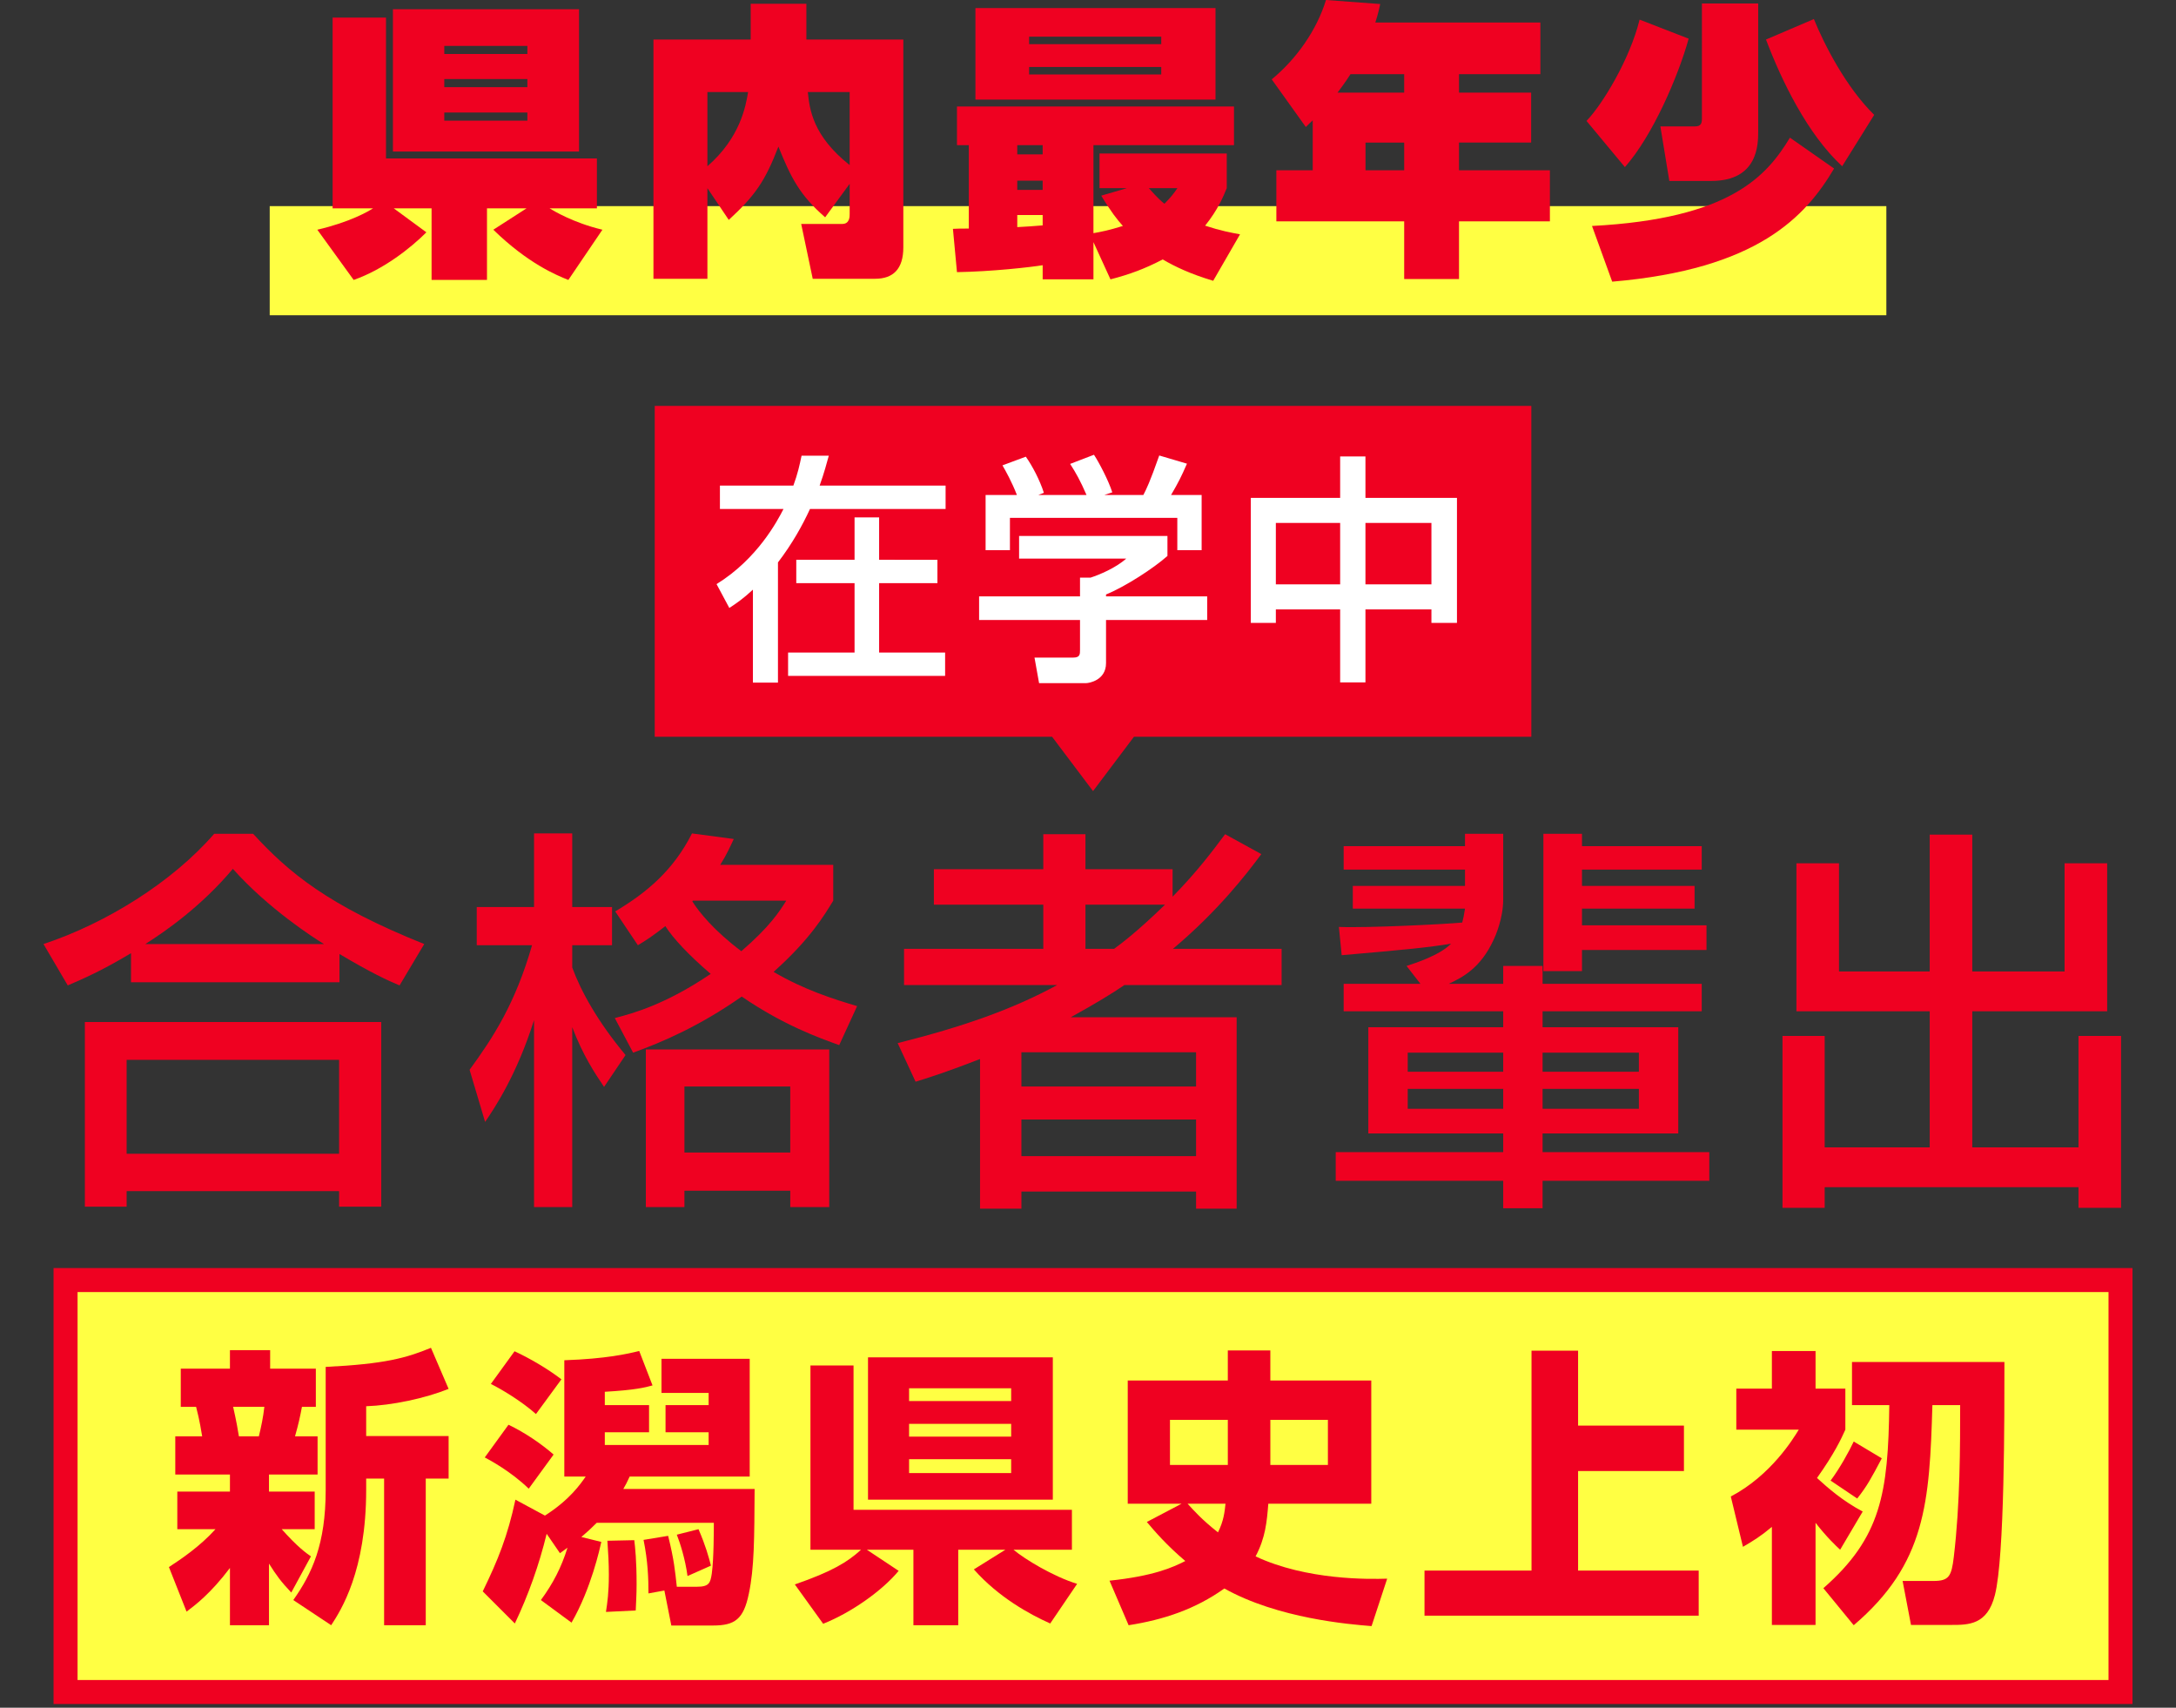
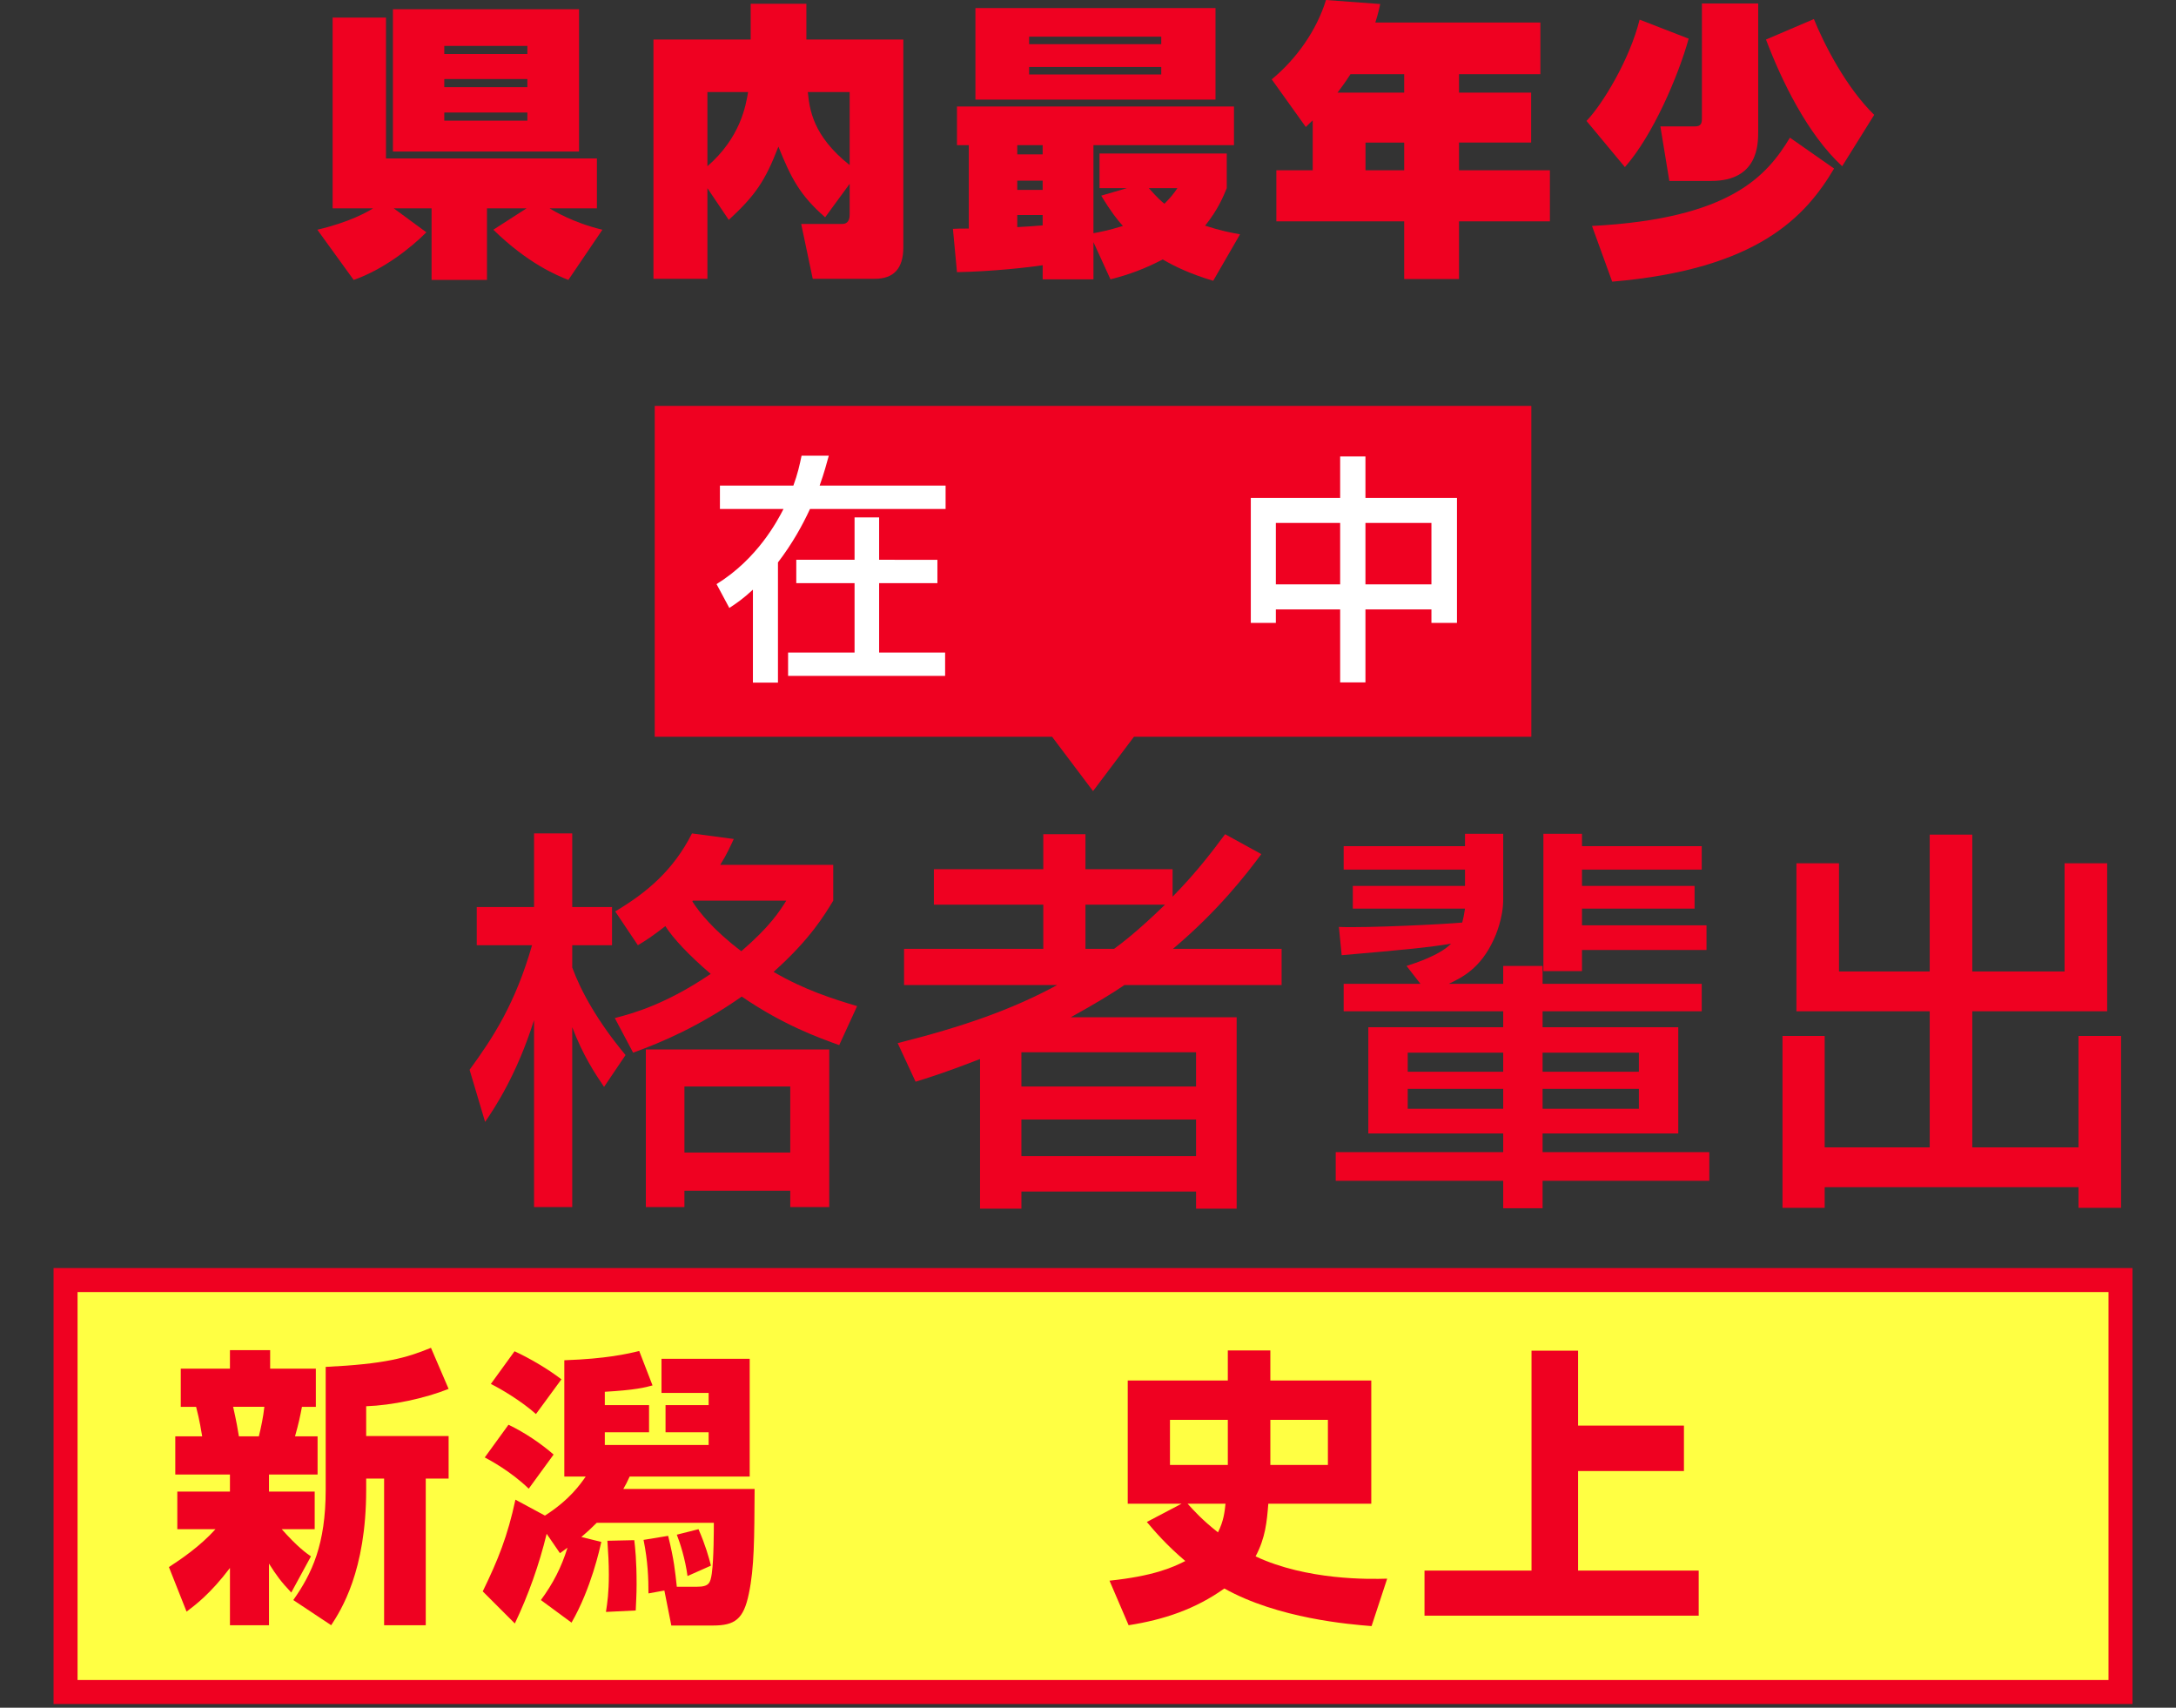
<svg xmlns="http://www.w3.org/2000/svg" version="1.1" x="0px" y="0px" viewBox="0 0 339 266" style="enable-background:new 0 0 339 266;" xml:space="preserve">
  <rect x="0" y="0" width="339" height="266" fill="#333333" stroke="none" />
  <style type="text/css">
	.st0{fill:#FFFF43;}
	.st1{fill:#EF0121;}
	.st2{fill:#FFFFFF;}
</style>
  <g>
    <g>
      <rect x="10.212" y="199.388" class="st0" width="320.144" height="64.17" />
    </g>
    <g>
      <g>
        <path class="st1" d="M328.486,201.258v60.43H12.082v-60.43H328.486 M332.226,197.519h-3.739H12.082H8.343v3.739v60.43v3.739     h3.739h316.404h3.739v-3.739v-60.43v-3.739H332.226z" />
      </g>
    </g>
  </g>
  <g>
    <path class="st1" d="M26.316,244.096c1.938-1.262,4.866-3.244,7.254-5.902h-5.947v-5.858h8.2v-2.658h-8.516v-5.947h4.19   c-0.09-0.541-0.405-2.568-0.946-4.597h-2.389v-5.947h7.66v-2.884h6.264v2.884h7.119v5.947h-2.163   c-0.315,1.622-0.495,2.523-1.081,4.597h3.515v5.947h-7.57v2.658h7.12v5.858H43.89c2.433,2.748,3.83,3.739,4.551,4.235l-3.064,5.632   c-1.577-1.667-2.343-2.703-3.47-4.506v9.598h-6.083v-8.921c-3.063,4.055-5.452,5.812-6.759,6.804L26.316,244.096z M36.319,219.133   c0.541,2.389,0.721,3.515,0.901,4.597h3.108c0.361-1.487,0.677-2.975,0.856-4.597H36.319z M69.889,216.34   c-3.695,1.486-8.832,2.568-12.842,2.703v4.642h12.842v6.623h-3.56v22.845H59.84v-22.845h-2.793v1.758   c0,12.661-3.921,18.744-5.452,21.087l-5.903-3.92c2.929-4.146,5.047-8.696,5.047-17.167v-19.15   c9.237-0.45,12.571-1.396,16.401-2.974L69.889,216.34z" />
    <path class="st1" d="M84.264,249.233c1.893-2.568,3.199-5.092,4.146-8.155c-0.271,0.18-0.451,0.36-1.172,0.855l-2.073-3.019   c-1.171,4.821-2.838,9.508-4.956,13.969l-5.002-5.002c2.389-4.911,3.875-8.606,5.092-14.284l4.597,2.479   c3.83-2.434,5.542-4.911,6.353-6.083h-3.334V211.88c6.533-0.226,9.823-0.991,11.67-1.442l2.073,5.362   c-1.127,0.315-2.703,0.721-7.435,0.991v2.073h6.894v4.235h-6.894v1.982h16.176v-1.982h-6.714v-4.235h6.714v-1.893h-7.345v-5.317   h13.743v18.339h-18.7c-0.405,0.901-0.631,1.307-0.991,1.938h20.457c-0.046,7.705-0.046,12.302-0.901,16.312   c-0.812,3.965-2.163,4.956-5.588,4.956h-6.488l-1.081-5.452l-2.479,0.451c0-2.343-0.09-5.002-0.766-8.336l3.83-0.631   c0.946,3.83,1.081,5.497,1.352,7.931h3.108c1.938,0,2.118-0.586,2.344-2.073c0.315-2.253,0.315-6.938,0.315-7.885H92.96   c-0.856,0.855-1.532,1.486-2.389,2.207l3.109,0.767c-0.226,0.991-1.577,7.254-4.641,12.571L84.264,249.233z M82.371,231.885   c-2.839-2.748-6.173-4.506-6.85-4.866l3.695-5.092c2.568,1.217,5.182,3.02,7.029,4.642L82.371,231.885z M83.497,220.26   c-2.162-1.938-5.361-3.875-7.029-4.687l3.695-5.092c2.253,1.037,5.137,2.704,7.3,4.371L83.497,220.26z M94.401,251.081   c0.226-1.487,0.451-2.974,0.451-5.812c0-1.758-0.091-3.38-0.226-5.272l4.19-0.09c0.136,1.172,0.36,3.109,0.36,6.849   c0,1.713-0.09,2.839-0.135,4.101L94.401,251.081z M107.108,245.493c-0.36-2.703-1.172-5.182-1.667-6.443l3.379-0.855   c1.127,2.613,1.577,4.28,1.938,5.677L107.108,245.493z" />
-     <path class="st1" d="M123.827,246.8c5.858-2.028,8.246-3.515,10.318-5.407h-7.885V212.69h6.714v22.484h34.02v6.219h-9.102   c1.712,1.441,6.128,4.146,9.913,5.316l-4.191,6.174c-3.244-1.442-8.065-4.101-11.896-8.427l4.912-3.063h-7.345v11.76h-6.984v-11.76   h-7.255l4.957,3.289c-2.523,3.063-7.345,6.488-11.761,8.246L123.827,246.8z M135.228,211.428h28.793v22.169h-28.793V211.428z    M141.626,216.25v1.983h15.905v-1.983H141.626z M141.626,221.792v1.982h15.905v-1.982H141.626z M141.626,227.29v2.162h15.905   v-2.162H141.626z" />
    <path class="st1" d="M213.677,253.289c-3.425-0.271-14.555-1.172-22.936-5.858c-4.551,3.245-9.462,4.867-14.914,5.723l-2.975-6.938   c6.805-0.722,9.778-2.028,11.806-3.064c-2.884-2.433-4.821-4.686-5.992-6.083l5.406-2.839h-8.381v-19.194h15.591v-4.687h6.624   v4.687h15.726v19.194h-16.041c-0.226,2.839-0.451,5.317-1.983,8.201c7.976,3.74,17.754,3.56,20.502,3.47L213.677,253.289z    M182.271,221.162v7.029h9.012v-7.029H182.271z M185.019,234.228c0.901,0.991,2.208,2.479,4.731,4.461   c0.901-1.802,1.036-3.199,1.172-4.461H185.019z M197.907,228.191h8.967v-7.029h-8.967V228.191z" />
    <path class="st1" d="M245.85,210.392v11.671h16.492v7.074H245.85v15.5h18.79v7.029h-42.716v-7.029h16.672v-34.245L245.85,210.392   L245.85,210.392z" />
-     <path class="st1" d="M286.676,241.393c-0.676-0.631-2.073-1.938-3.83-4.19v15.905h-6.804v-15.274   c-1.713,1.441-2.884,2.162-4.506,3.108l-1.893-7.84c6.263-3.289,9.732-9.012,10.589-10.408H270.5v-6.398h5.543v-5.858h6.804v5.858   h4.641v6.398c-0.676,1.486-1.667,3.649-4.415,7.524c1.712,1.577,4.055,3.604,7.119,5.227L286.676,241.393z M312.27,212.15   c0,8.381,0.045,30.369-1.487,36.317c-1.172,4.641-4.101,4.641-6.804,4.641h-6.264l-1.307-6.849h4.821   c2.434,0,2.794-0.767,3.154-3.74c0.991-8.291,0.991-17.257,0.991-23.655h-4.325c-0.451,15.14-0.991,24.691-12.257,34.289   l-4.73-5.768c9.012-7.885,10.093-14.824,10.273-28.521h-5.812v-6.714H312.27z M293.165,227.154   c-1.667,3.154-2.298,4.326-3.83,6.264l-4.146-2.794c1.397-1.847,2.884-4.551,3.604-6.083L293.165,227.154z" />
  </g>
  <g>
-     <path class="st1" d="M20.41,148.474c-4.648,2.79-7.438,3.967-9.854,5.021l-3.781-6.445c9.731-3.224,20.021-9.607,26.59-17.169   h6.074c5.517,6.012,11.652,11.156,26.652,17.169l-3.843,6.445c-1.798-0.743-4.587-2.045-9.359-4.896V153H20.41V148.474z    M13.221,159.198h46.176v28.759h-6.569v-2.417H19.729v2.417h-6.508C13.221,187.957,13.221,159.198,13.221,159.198z M19.729,165.085   v14.628h33.099v-14.628H19.729z M50.472,147.049c-1.55-0.93-8.678-5.517-14.194-11.715c-4.896,5.826-10.412,9.669-13.636,11.715   H50.472z" />
    <path class="st1" d="M73.157,166.635c3.719-5.083,7.128-10.351,9.731-19.4h-8.615v-5.95h8.925v-11.467h5.95v11.467h6.198v5.95   h-6.198v3.471c1.363,3.719,3.967,8.43,8.306,13.636l-3.347,4.959c-1.426-2.107-3.285-4.896-4.959-9.297v28.016h-5.95v-29.132   c-2.665,8.491-6.136,13.698-7.624,15.867L73.157,166.635z M95.78,158.578c2.913-0.744,7.996-2.17,14.938-6.88   c-3.409-2.913-5.888-5.578-7.065-7.438c-1.983,1.549-3.037,2.23-4.277,2.975l-3.532-5.269c4.896-2.913,9.049-6.384,11.962-12.148   l6.508,0.868c-0.558,1.178-0.991,2.231-2.107,4.028h17.604v5.579c-1.364,2.23-3.596,6.012-9.298,11.094   c4.896,2.852,9.298,4.215,13.017,5.331l-2.789,6.074c-3.1-1.116-8.678-3.1-15.186-7.562c-6.632,4.648-12.458,7.127-16.921,8.739   L95.78,158.578z M129.189,163.474v24.545h-6.074v-2.542h-16.487v2.542h-6.012v-24.545H129.189z M106.627,169.238v10.289h16.487   v-10.289H106.627z M107.929,140.293l-0.062,0.124c1.054,1.673,3.347,4.524,7.623,7.747c4.463-3.843,5.95-6.198,7.004-7.871   L107.929,140.293L107.929,140.293z" />
    <path class="st1" d="M139.849,162.482c10.104-2.541,17.789-5.206,24.854-9.049h-23.862v-5.641h21.693v-6.88h-17.045v-5.516h17.045   v-5.455h6.569v5.455h13.575v4.276c3.719-3.781,6.198-7.066,8.182-9.731l5.641,3.1c-2.294,3.099-6.756,8.863-13.76,14.751h16.921   v5.641h-24.483c-1.797,1.239-4.648,2.975-8.368,5.021h25.847v29.812h-6.322v-2.665h-27.21v2.665h-6.446v-23.305   c-5.145,1.983-7.252,2.665-10.041,3.533L139.849,162.482z M159.125,163.908v5.33h27.21v-5.33H159.125z M159.125,174.382v5.703   h27.21v-5.703H159.125z M169.104,140.913v6.88h4.463c1.178-0.867,3.595-2.665,7.934-6.88H169.104z" />
    <path class="st1" d="M208.587,144.384c4.339,0.186,16.673-0.435,19.214-0.683c0.187-0.682,0.248-1.054,0.434-2.169h-17.479V138   h17.479v-2.541h-18.904v-3.657h18.904v-1.921h5.95v10.227c0,2.976-1.239,5.765-1.487,6.261c-2.045,4.462-4.896,5.888-7.004,6.88   h8.491v-2.79h6.137v2.79h24.792v4.276h-24.792v2.479h21.136v16.549h-21.136v2.913h25.97v4.463h-25.97v4.276h-6.137v-4.276h-26.094   v-4.463h26.094v-2.913h-21.012v-16.549h21.012v-2.479h-24.854v-4.276h11.963l-2.169-2.79c1.363-0.434,5.206-1.673,6.941-3.471   c-3.285,0.558-6.941,0.93-17.045,1.798L208.587,144.384z M219.31,163.97v2.975h14.875v-2.975H219.31z M219.31,169.61v3.1h14.875   v-3.1H219.31z M240.322,163.97v2.975h14.999v-2.975H240.322z M240.322,169.61v3.1h14.999v-3.1H240.322z M240.446,129.88h6.012   v1.921h18.656v3.657h-18.656V138h17.541v3.533h-17.541v2.604h19.4v3.843h-19.4v3.285h-6.012L240.446,129.88L240.446,129.88z" />
    <path class="st1" d="M279.866,134.467h6.632v16.858h14.132v-21.321h6.632v21.321h14.38v-16.858h6.632v23.057h-21.012v21.197h16.549   v-17.354h6.632v26.775h-6.632v-3.223h-39.544v3.223h-6.57v-26.775h6.57v17.354h16.363v-21.197h-20.764L279.866,134.467   L279.866,134.467z" />
  </g>
  <polygon class="st1" points="238.566,63.223 102.002,63.223 102.002,114.76 163.904,114.76 170.284,123.227 176.663,114.76   238.566,114.76 " />
  <g>
    <path class="st2" d="M117.298,91.848c-1.539,1.426-2.589,2.139-3.677,2.852l-1.989-3.715c6.379-3.939,9.493-9.868,10.431-11.706   h-9.906v-3.64h11.444c0.676-1.839,0.976-3.228,1.276-4.653h4.24c-0.338,1.201-0.676,2.552-1.426,4.653h19.624v3.64H126.19   c-1.163,2.514-2.702,5.327-4.991,8.329v18.724h-3.902L117.298,91.848L117.298,91.848z M146.039,87.196v3.639h-9.08v10.807h10.281   v3.64h-24.464v-3.64h10.356V90.834h-9.08v-3.639h9.08v-6.604h3.827v6.604L146.039,87.196L146.039,87.196z" />
-     <path class="st2" d="M181.877,83.481v3.114c-2.139,1.913-6.604,4.803-9.568,6.003v0.301h15.759v3.677h-15.759v6.717   c0,2.701-2.701,3.114-3.077,3.114h-7.354l-0.713-3.978h6.041c1.05,0,1.05-0.525,1.05-1.201v-4.652h-15.721v-3.677h15.721v-2.927   h1.651c1.275-0.413,3.864-1.464,5.553-2.965h-16.696v-3.526C158.764,83.481,181.877,83.481,181.877,83.481z M158.425,77.102   c-0.788-2.026-1.726-3.715-2.251-4.615l3.639-1.351c1.013,1.426,2.176,3.64,2.814,5.628l-0.863,0.338h7.504   c-0.938-2.176-1.651-3.452-2.551-4.84l3.714-1.426c0.788,1.2,2.251,3.977,2.852,5.853l-1.238,0.413h6.078   c0.45-0.863,1.014-1.988,2.477-6.153l4.315,1.275c-0.863,1.989-1.351,2.965-2.477,4.878h4.765v8.593h-3.789v-5.028h-26.077v5.028   h-3.79v-8.593C153.547,77.102,158.425,77.102,158.425,77.102z" />
    <path class="st2" d="M212.723,71.099v6.453h14.258v19.474h-3.978v-2.102h-10.28v11.369h-3.94V94.924h-10.018v2.102h-3.902V77.552   h13.92v-6.453H212.723z M198.765,81.455v9.568h10.018v-9.568H198.765z M212.723,81.455v9.568h10.28v-9.568H212.723z" />
  </g>
  <g>
-     <rect x="42.019" y="32.107" class="st0" width="251.857" height="17.001" />
-   </g>
+     </g>
  <g>
    <path class="st1" d="M49.436,35.782c5.035-1.168,7.912-2.832,8.676-3.326h-6.293V2.742h8.316v21.937h32.859v7.777h-7.372   c0.585,0.359,3.687,2.248,8.227,3.326l-5.305,7.822c-1.798-0.719-6.248-2.517-11.688-7.822l5.17-3.326h-6.159v11.148h-8.631V32.456   h-5.889l5.08,3.731c-2.473,2.472-6.698,5.799-11.328,7.417L49.436,35.782z M61.214,1.438h28.994V23.6H61.214V1.438z M69.216,7.147   v1.258h12.946V7.147H69.216z M69.216,12.317v1.259h12.946v-1.259H69.216z M69.216,17.531v1.259h12.946v-1.259H69.216z" />
    <path class="st1" d="M110.208,29.309v14.115h-8.406V6.158h15.149V0.584h8.676v5.574h15.104v32.366c0,3.372-1.573,4.9-4.405,4.9   h-9.71l-1.798-8.541h6.384c1.168,0,1.168-1.124,1.168-1.528v-4.72l-3.82,5.215c-3.956-3.461-5.305-6.114-7.282-11.014   c-2.068,5.395-3.642,7.642-7.732,11.418L110.208,29.309z M110.208,14.34v11.553c5.125-4.451,5.979-9.395,6.338-11.553H110.208z    M132.369,14.34h-6.518c0.27,2.607,0.719,6.788,6.518,11.373V14.34z" />
    <path class="st1" d="M189.004,43.738c-3.596-1.079-5.934-2.203-7.866-3.326c-2.742,1.438-5.17,2.337-8.137,3.102l-2.652-5.799   v5.799h-7.911v-2.203c-1.933,0.314-7.912,0.989-13.351,1.079l-0.63-6.743c0.944-0.045,1.079-0.045,2.473-0.045V22.611h-1.843   v-6.023h43.154v6.023h-21.893v13.71c1.034-0.18,2.428-0.45,4.586-1.124c-0.854-0.944-1.889-2.248-3.372-4.72l4.001-1.169h-4.271   v-5.394h19.824v5.394c-0.54,1.304-1.349,3.327-3.372,5.844c2.473,0.809,4.001,1.079,5.439,1.348L189.004,43.738z M151.964,1.258   h37.4v14.25h-37.4V1.258z M158.481,22.611v1.438h3.956v-1.438H158.481z M158.481,28.14v1.438h3.956V28.14H158.481z M162.437,33.489   h-3.956v1.888c1.034-0.045,2.967-0.18,3.956-0.27V33.489z M160.324,5.709v1.168h20.589V5.709H160.324z M160.324,10.429v1.169   h20.589v-1.169H160.324z M178.979,29.309c1.349,1.529,2.023,2.113,2.428,2.428c0.899-0.899,1.483-1.619,2.022-2.428H178.979z" />
    <path class="st1" d="M204.509,18.745c-0.314,0.314-0.495,0.449-1.079,1.034l-5.305-7.417c3.911-3.237,7.013-7.687,8.451-12.362   l8.451,0.629c-0.18,0.764-0.314,1.483-0.764,2.877h25.712v8.046H227.3v2.877h11.237v7.777H227.3v4.315h14.159v7.957H227.3v8.99   h-8.541v-8.99h-19.914v-7.957h5.664V18.745z M218.759,14.43v-2.877h-8.361c-0.314,0.494-0.81,1.258-2.023,2.877H218.759z    M212.734,22.207v4.315h6.024v-4.315H212.734z" />
    <path class="st1" d="M263.077,6.023c-1.618,5.844-5.619,15.149-9.935,20.004l-5.979-7.192c2.473-2.562,6.743-9.575,8.271-15.778   L263.077,6.023z M285.733,26.252c-4.45,7.507-11.912,15.688-34.568,17.622l-3.146-8.676c21.577-1.124,27.241-7.822,30.837-13.756   L285.733,26.252z M273.911,0.539v19.869c0,2.068,0,7.777-7.327,7.777h-6.519l-1.394-8.496h5.395c0.943,0,1.079-0.495,1.079-1.259   V0.539H273.911z M286.992,25.893c-5.395-4.99-9.396-13.216-11.868-19.734l7.463-3.191c1.618,4,5.034,10.654,9.395,14.924   L286.992,25.893z" />
  </g>
</svg>